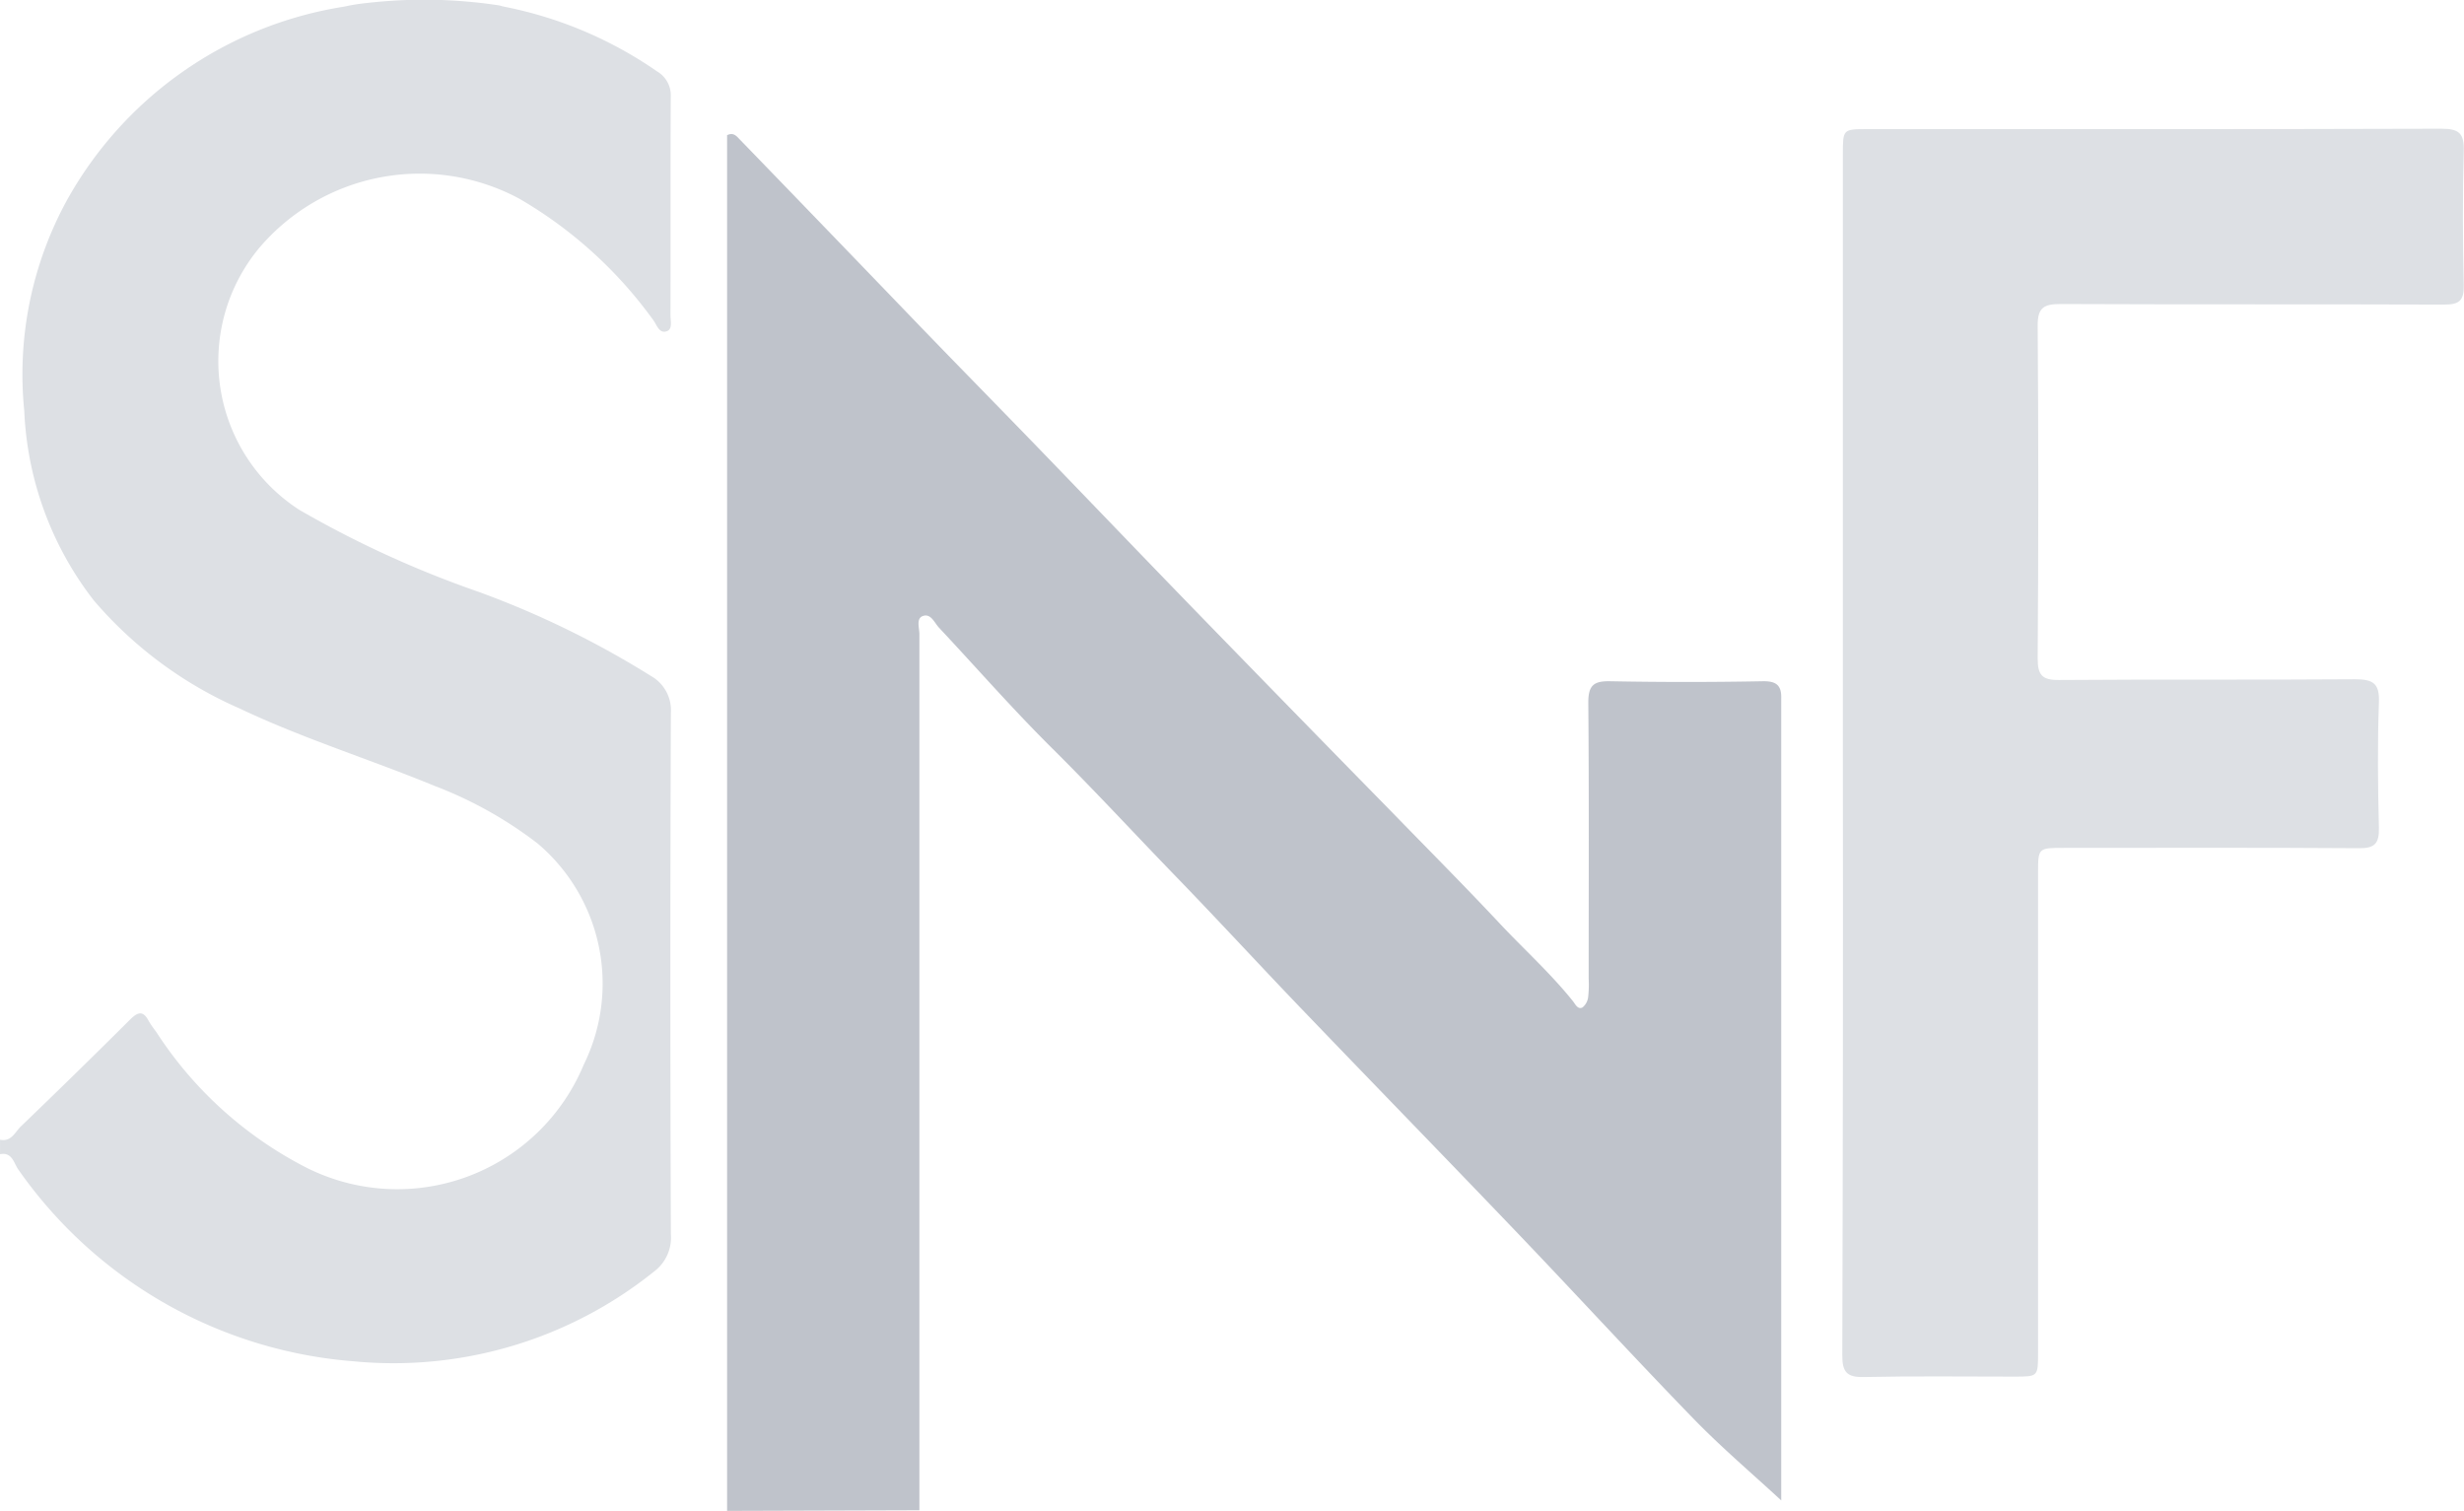
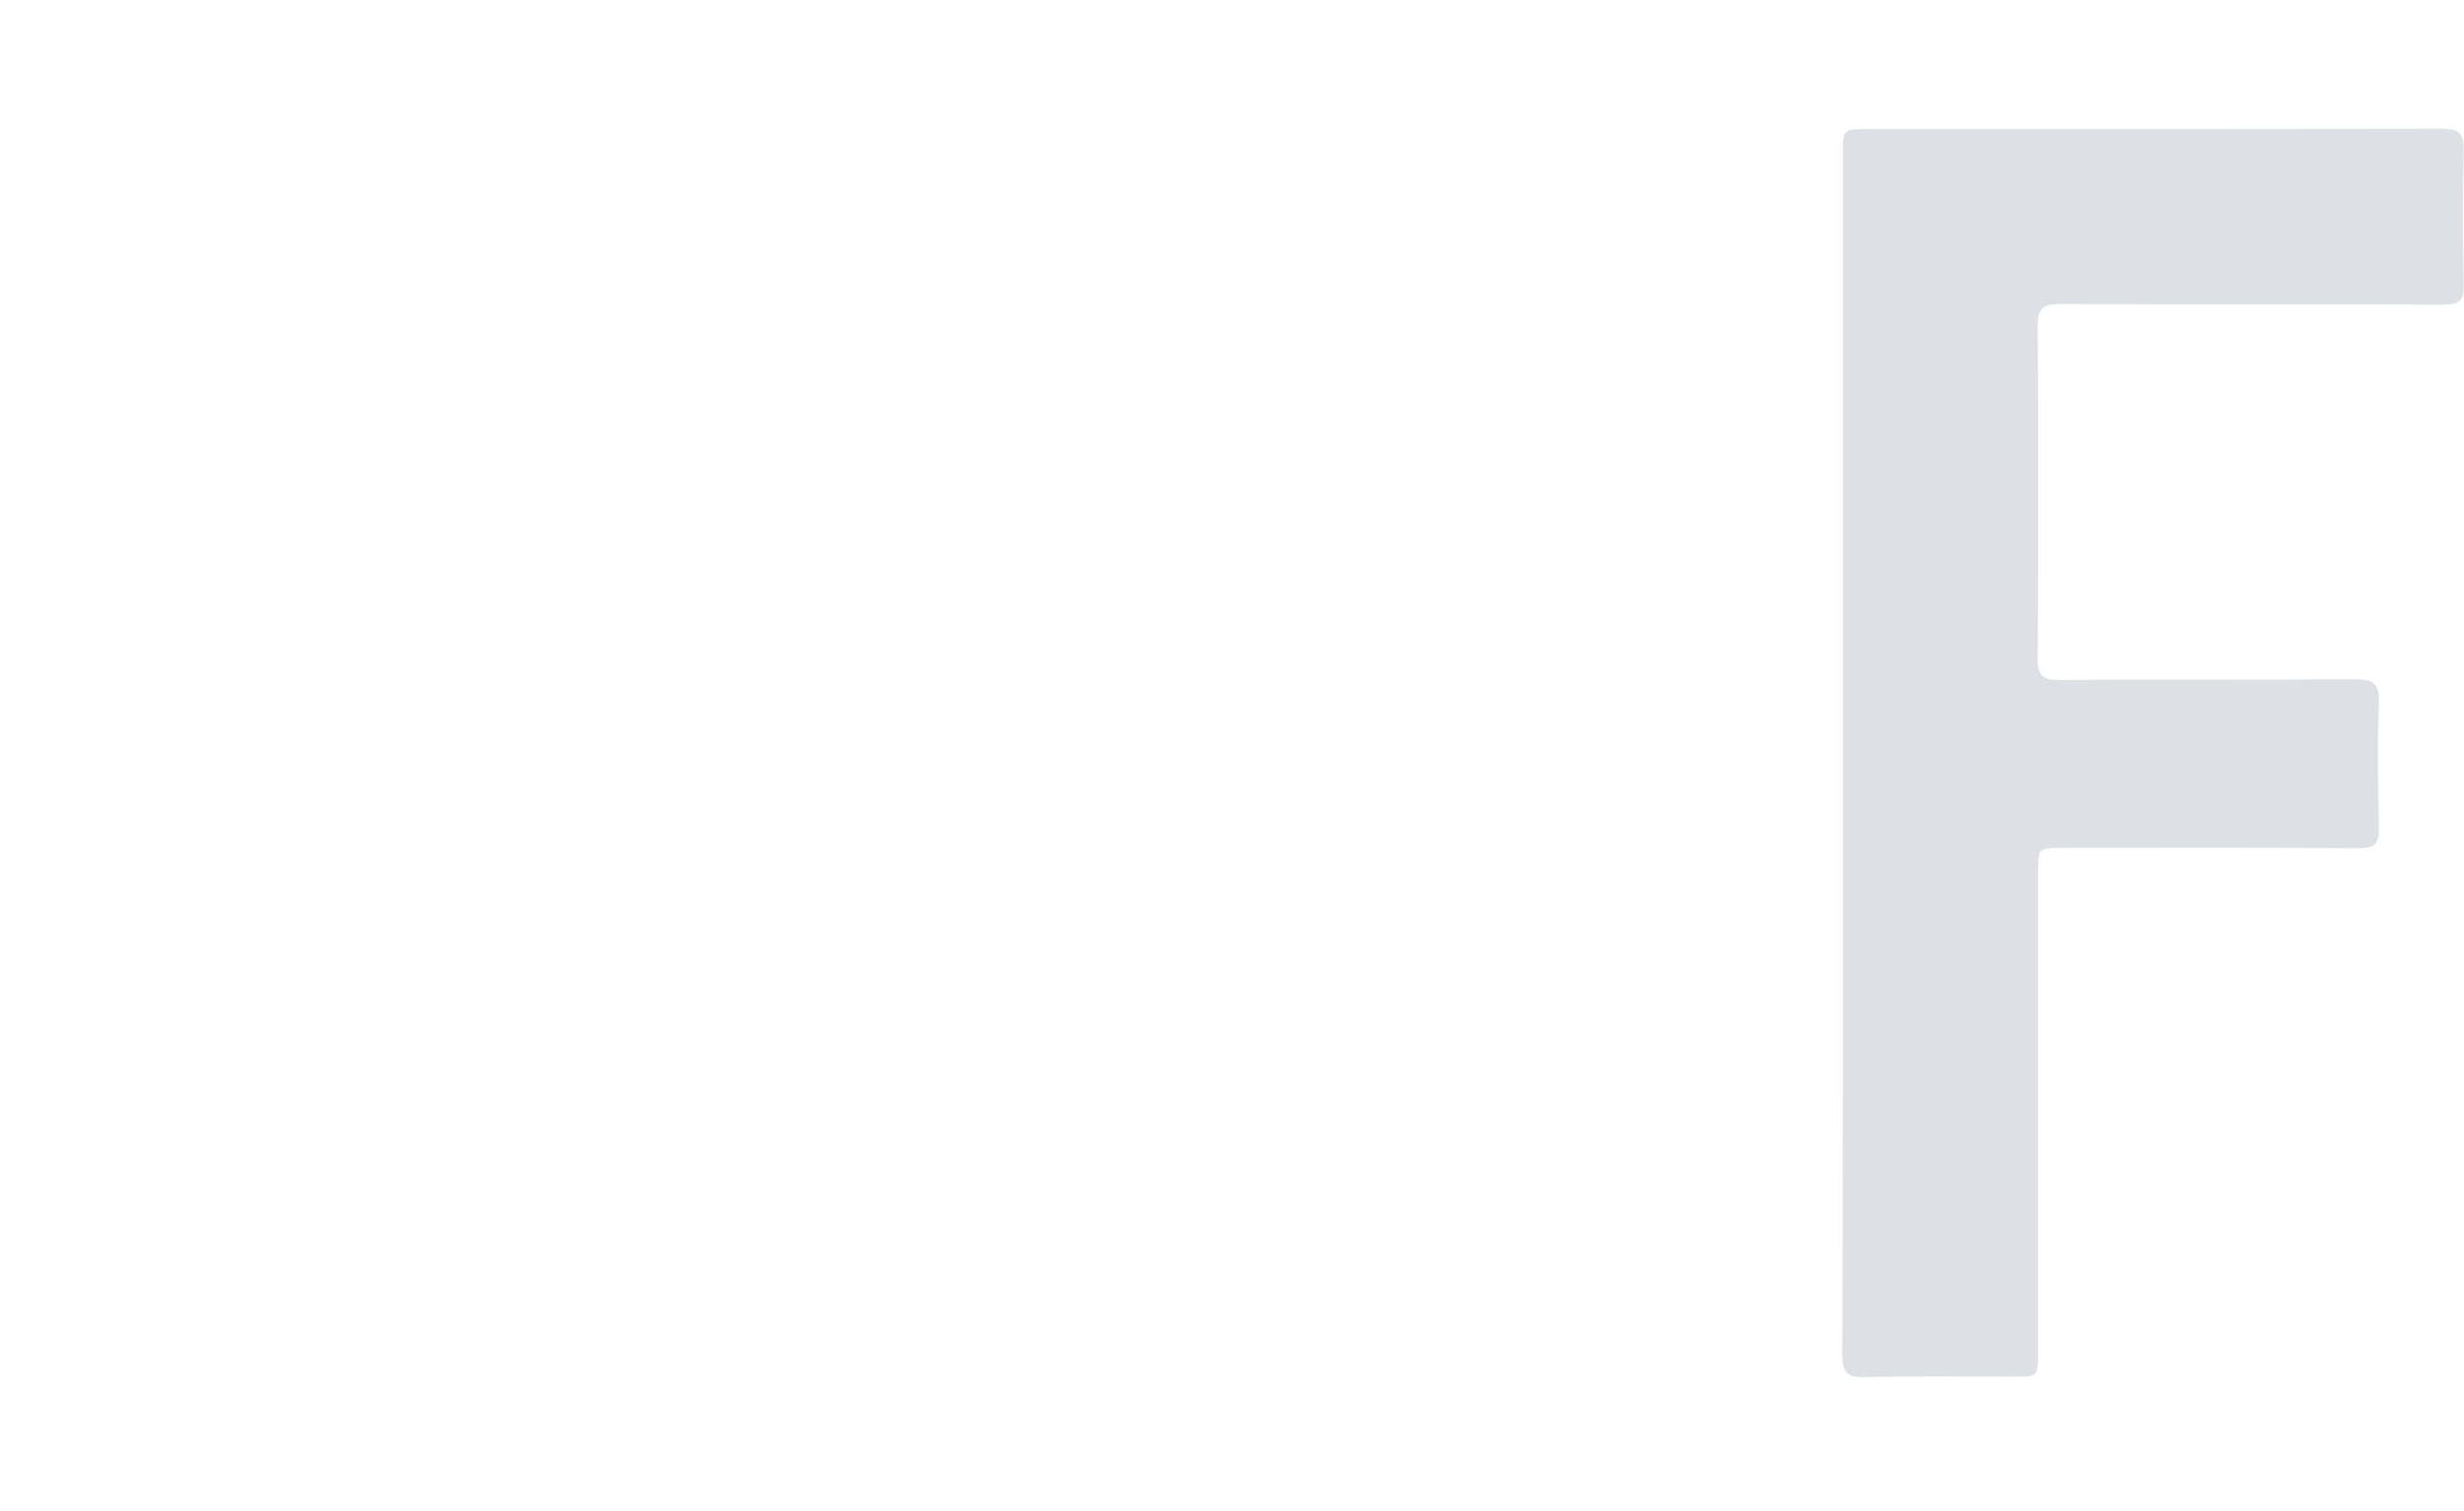
<svg xmlns="http://www.w3.org/2000/svg" width="60.091" height="36.844" viewBox="0 0 60.091 36.844">
  <g transform="translate(0)">
-     <path d="M190,303.548V270c.162-.081.241.035.315.11q2.219,2.292,4.43,4.591c.941.974,1.891,1.94,2.832,2.913,1.29,1.334,2.573,2.675,3.866,4.006q2.375,2.444,4.761,4.878c.875.9,1.759,1.788,2.615,2.7.6.643,1.258,1.231,1.81,1.921.054.067.119.215.235.15a.389.389,0,0,0,.136-.257,2.754,2.754,0,0,0,.012-.442c0-2.246.01-4.491-.009-6.737,0-.419.134-.524.531-.517q1.861.035,3.723,0c.331-.006.459.1.451.416,0,.148,0,.3,0,.443q0,9,0,17.994c0,.4,0,.81,0,1.124-.71-.657-1.455-1.288-2.133-1.986-1.432-1.474-2.822-2.989-4.242-4.475-1.737-1.817-3.491-3.617-5.232-5.431-1.058-1.1-2.093-2.227-3.156-3.324-1.008-1.04-1.989-2.106-3.018-3.126-.953-.945-1.839-1.958-2.757-2.939-.115-.123-.2-.359-.4-.285-.164.063-.08.291-.08.443q0,10.681,0,21.363Z" transform="translate(-172.268 -266.703)" fill="#bfc3cb" />
-     <path d="M48.383,241.719c.1.026.058.018.18.043a9.885,9.885,0,0,1,3.672,1.568.674.674,0,0,1,.331.619c-.01,1.772,0,3.544-.007,5.316,0,.143.058.352-.092.4-.189.066-.244-.169-.336-.284a10.57,10.57,0,0,0-3.257-2.948,5.135,5.135,0,0,0-6.344,1.2,4.318,4.318,0,0,0,.975,6.386,25.283,25.283,0,0,0,4.372,2,22.418,22.418,0,0,1,4.205,2.052.958.958,0,0,1,.487.9q-.025,6.357,0,12.714a1.034,1.034,0,0,1-.41.91,10.141,10.141,0,0,1-7.315,2.19,11.02,11.02,0,0,1-8.184-4.67c-.112-.148-.147-.441-.451-.381v-.354c.275.06.367-.189.509-.325q1.342-1.289,2.658-2.6c.192-.191.322-.234.461.034a2.368,2.368,0,0,0,.176.255,9.527,9.527,0,0,0,3.587,3.276,4.925,4.925,0,0,0,6.845-2.472,4.473,4.473,0,0,0-1.124-5.39,9.86,9.86,0,0,0-2.5-1.4c-1.581-.651-3.218-1.158-4.765-1.892a9.871,9.871,0,0,1-3.562-2.639,8.094,8.094,0,0,1-1.694-4.617,8.851,8.851,0,0,1,1.031-5.123,9.4,9.4,0,0,1,6.756-4.736l.036-.007a4.586,4.586,0,0,1,.516-.082A12.179,12.179,0,0,1,48.383,241.719Z" transform="translate(-36.208 -241.587)" fill="#dde0e4" />
    <path d="M425.935,284.011q0-7.289,0-14.579c0-.608,0-.61.6-.61,4.668,0,9.336.005,14-.01.429,0,.554.115.542.542-.029,1.092-.025,2.186,0,3.279.008.377-.119.469-.48.468-3.117-.012-6.234,0-9.351-.014-.409,0-.564.086-.56.532q.03,4.054,0,8.109c0,.4.1.531.518.528,2.408-.019,4.816,0,7.224-.018.435,0,.6.1.58.563-.036,1.018-.026,2.038,0,3.057.009.385-.1.507-.5.5-2.393-.017-4.786-.008-7.179-.008-.633,0-.633,0-.634.617q0,5.849,0,11.7c0,.576,0,.577-.577.577-1.226,0-2.453-.016-3.678.01-.419.009-.52-.135-.519-.533Q425.944,291.367,425.935,284.011Z" transform="translate(-380.992 -265.673)" fill="#dde0e4" />
  </g>
</svg>